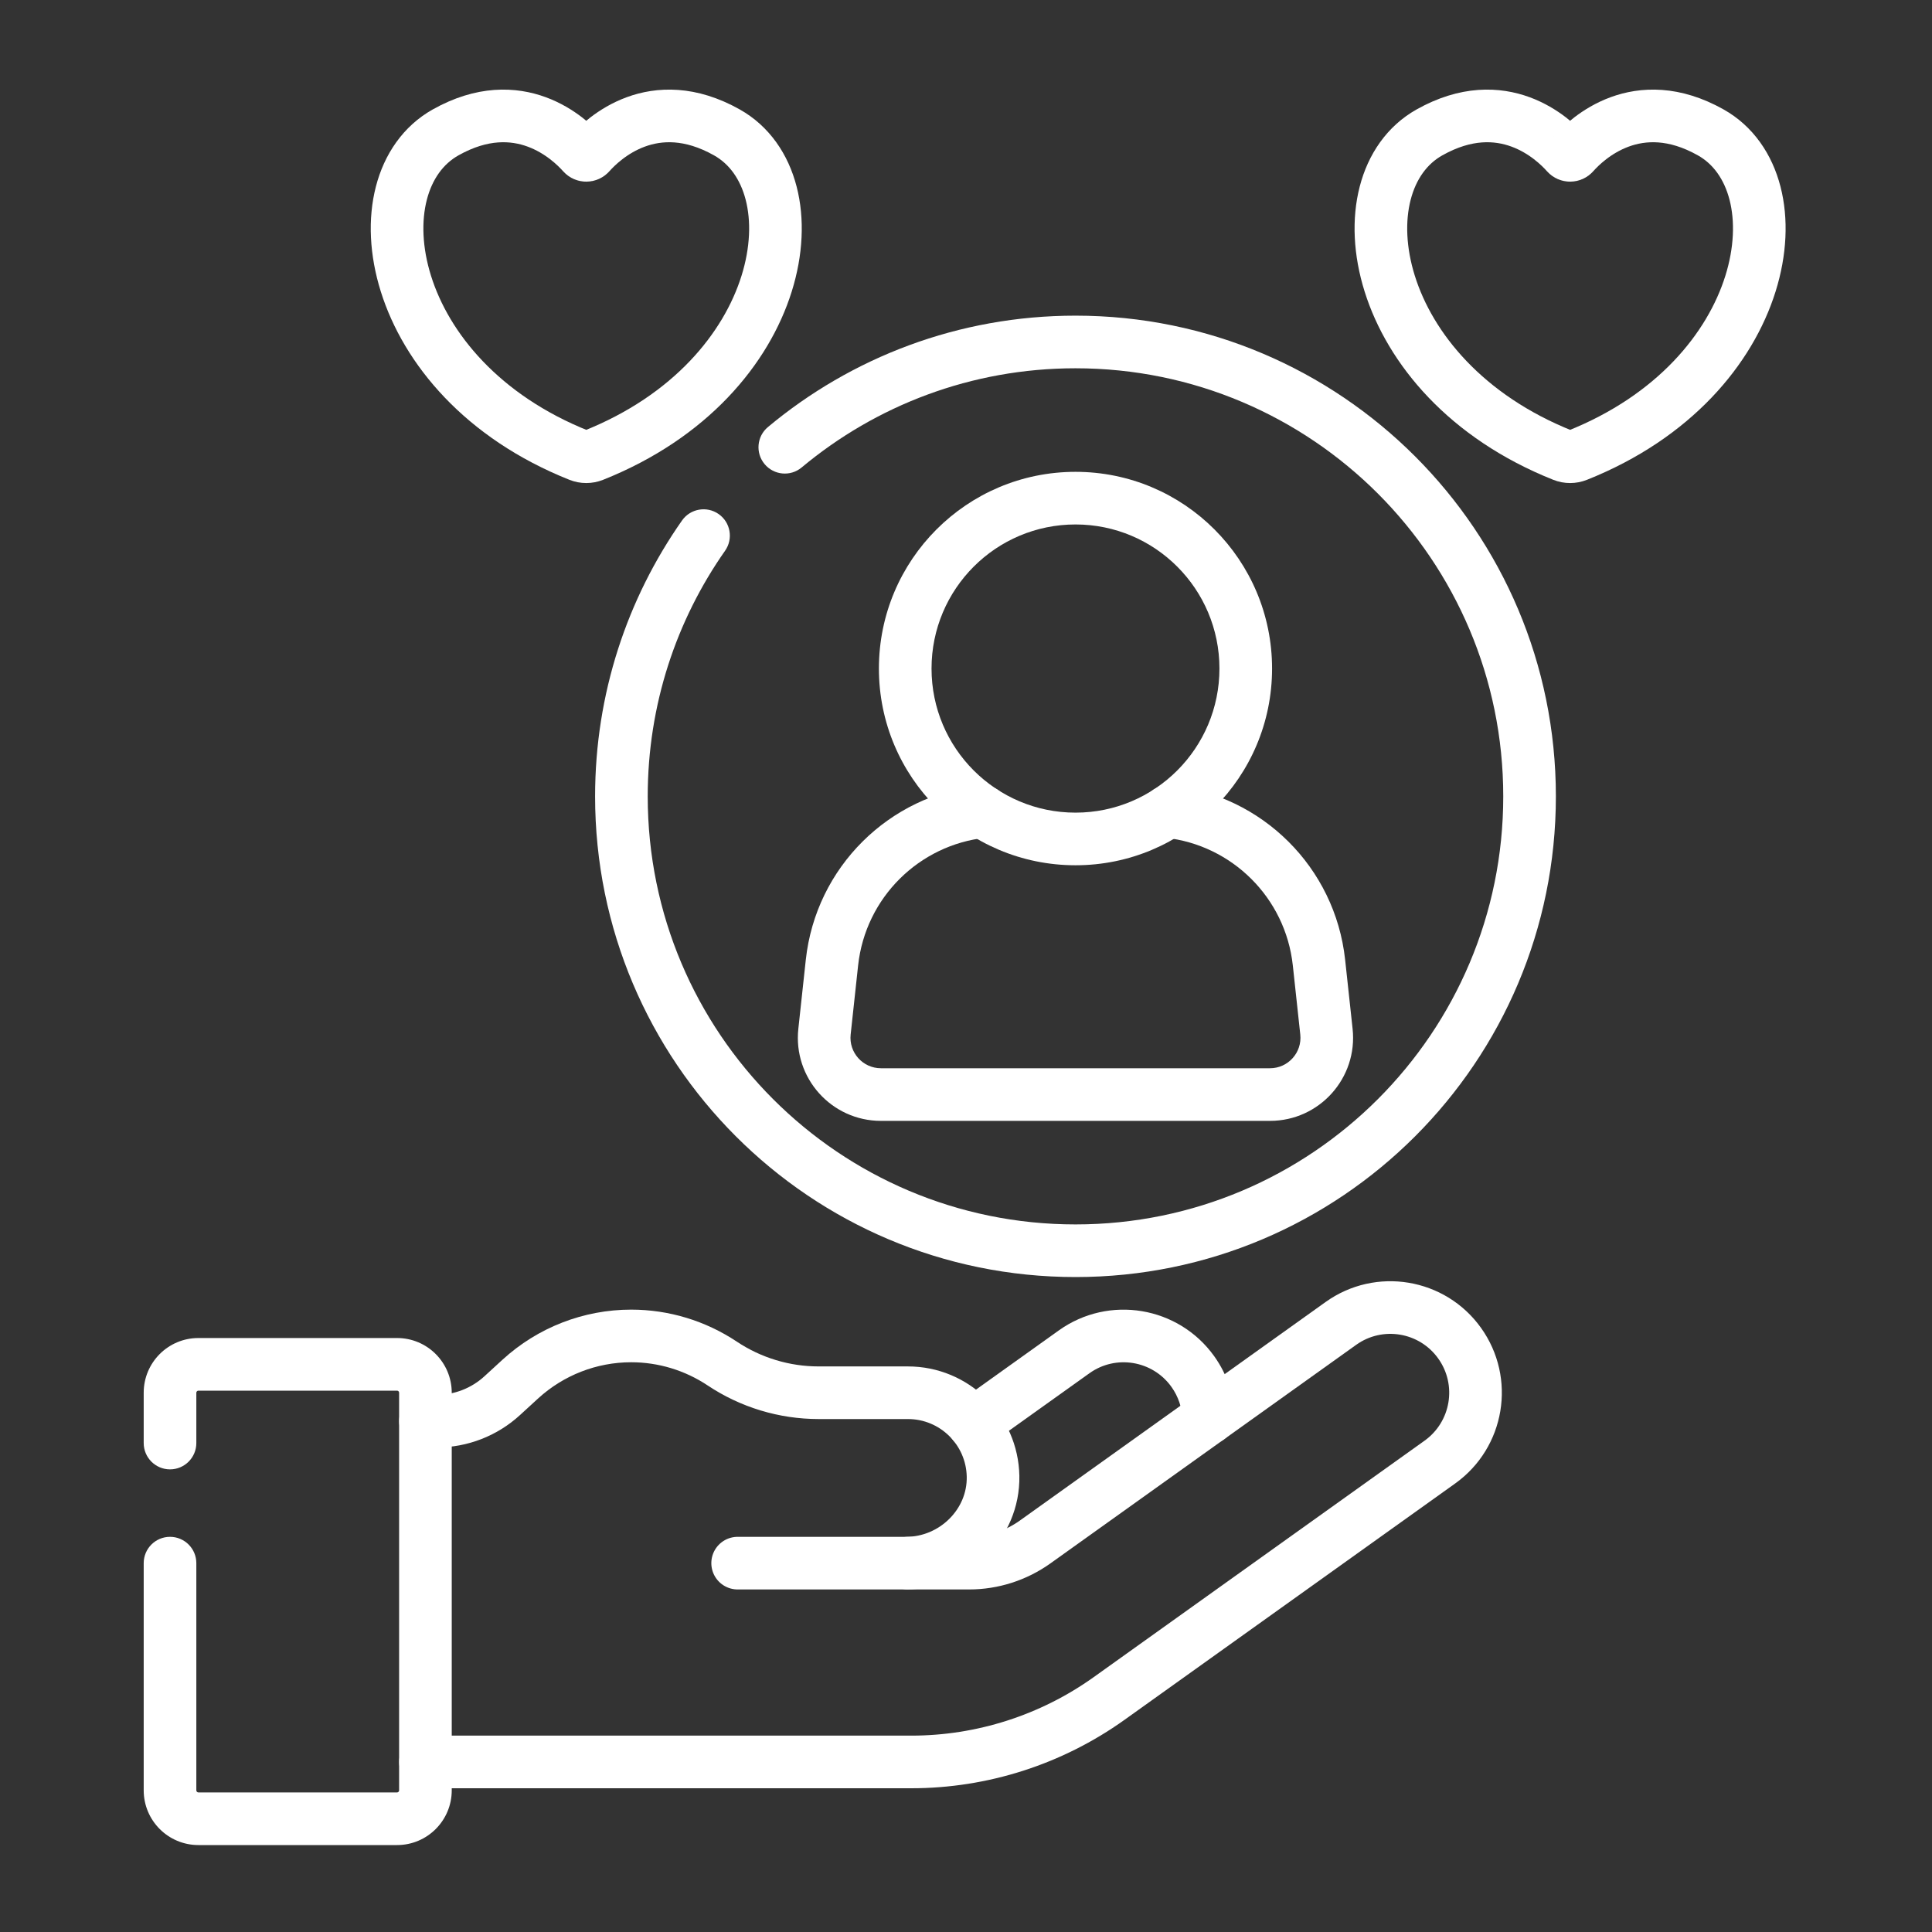
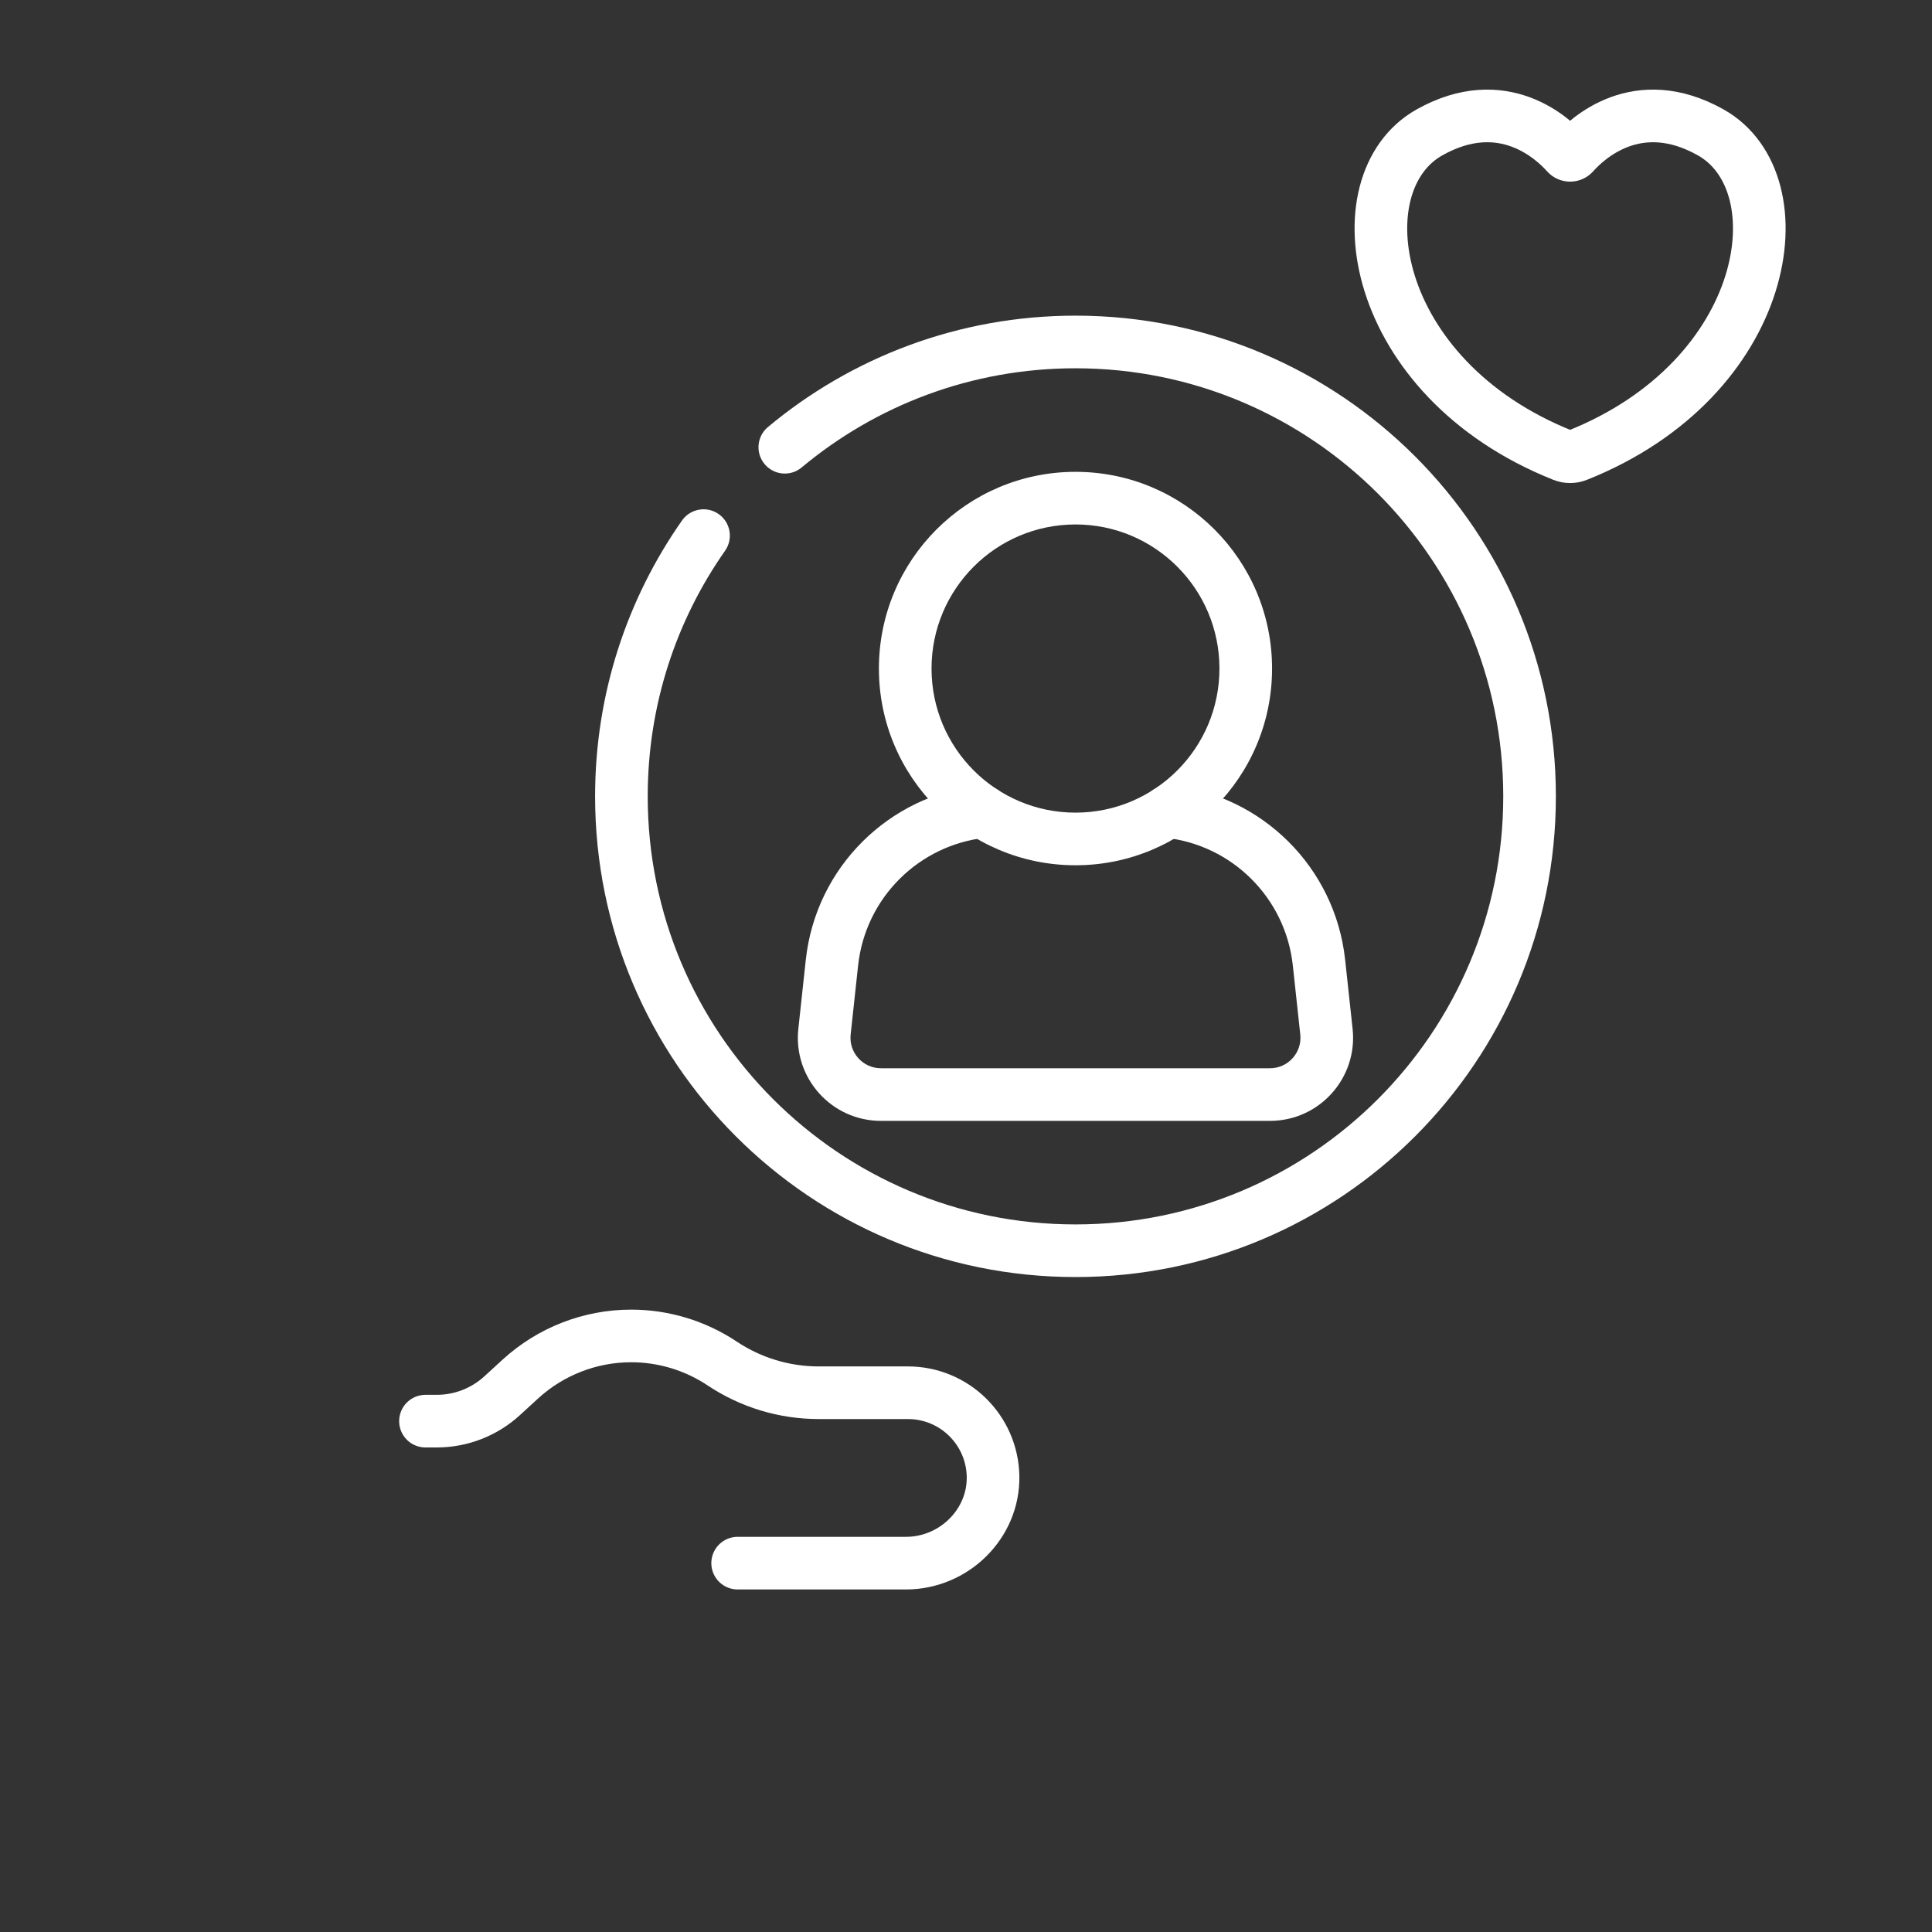
<svg xmlns="http://www.w3.org/2000/svg" width="50" height="50" viewBox="0 0 50 50" fill="none">
  <rect x="0" y="0" width="50" height="50" fill="#333333" stroke="none" />
-   <path fill-rule="evenodd" clip-rule="evenodd" d="M3.719 36.044C3.719 35.262 4.352 34.628 5.135 34.628H10.276C11.058 34.628 11.691 35.262 11.691 36.044V46.334C11.691 47.115 11.058 47.75 10.276 47.75H5.135C4.352 47.75 3.719 47.115 3.719 46.334V40.454C3.719 40.078 4.024 39.773 4.4 39.773C4.776 39.773 5.081 40.078 5.081 40.454V46.334C5.081 46.364 5.106 46.388 5.135 46.388H10.276C10.305 46.388 10.329 46.364 10.329 46.334V36.044C10.329 36.014 10.305 35.99 10.276 35.99H5.135C5.106 35.99 5.081 36.014 5.081 36.044V37.346C5.081 37.722 4.776 38.027 4.4 38.027C4.024 38.027 3.719 37.722 3.719 37.346V36.044Z" fill="white" />
-   <path fill-rule="evenodd" clip-rule="evenodd" d="M30.318 35.894C29.829 35.209 28.878 35.051 28.195 35.539L25.592 37.399C25.286 37.618 24.861 37.547 24.642 37.241C24.424 36.935 24.494 36.51 24.8 36.291L27.402 34.431C27.402 34.431 27.402 34.431 27.402 34.431C28.699 33.505 30.5 33.806 31.426 35.102C31.766 35.579 31.942 36.125 31.962 36.671C31.976 37.047 31.682 37.363 31.306 37.377C30.931 37.391 30.615 37.097 30.601 36.721C30.59 36.434 30.498 36.147 30.318 35.894Z" fill="white" />
-   <path fill-rule="evenodd" clip-rule="evenodd" d="M34.306 33.696C35.602 32.769 37.404 33.07 38.33 34.367C39.256 35.664 38.956 37.466 37.659 38.393L29.101 44.51C27.49 45.661 25.561 46.28 23.582 46.28H11.011C10.634 46.28 10.33 45.975 10.33 45.599C10.33 45.223 10.634 44.918 11.011 44.918H23.582C25.276 44.918 26.929 44.388 28.308 43.402M28.308 43.402L36.867 37.285C37.552 36.795 37.711 35.843 37.221 35.158C36.733 34.474 35.782 34.315 35.098 34.804L27.184 40.461C26.57 40.899 25.835 41.135 25.081 41.135H23.497C23.121 41.135 22.816 40.83 22.816 40.454C22.816 40.078 23.121 39.773 23.497 39.773H25.081C25.551 39.773 26.009 39.626 26.392 39.353L34.306 33.696" fill="white" />
  <path d="M19.09 40.454H23.447C24.683 40.454 25.723 39.442 25.7 38.206C25.677 37.008 24.7 36.044 23.497 36.044H21.187C20.298 36.044 19.43 35.781 18.691 35.288C17.993 34.823 17.174 34.574 16.335 34.574C15.273 34.574 14.249 34.973 13.465 35.691L12.997 36.12C12.535 36.544 11.93 36.779 11.303 36.779H11.011" stroke="white" stroke-width="1.362" stroke-miterlimit="10" stroke-linecap="round" stroke-linejoin="round" />
  <path fill-rule="evenodd" clip-rule="evenodd" d="M27.834 13.573C25.776 13.573 24.108 15.242 24.108 17.302C24.108 19.362 25.776 21.031 27.834 21.031C29.891 21.031 31.559 19.362 31.559 17.302C31.559 15.242 29.891 13.573 27.834 13.573ZM22.746 17.302C22.746 14.491 25.023 12.211 27.834 12.211C30.644 12.211 32.921 14.491 32.921 17.302C32.921 20.113 30.644 22.393 27.834 22.393C25.023 22.393 22.746 20.113 22.746 17.302Z" fill="white" />
-   <path fill-rule="evenodd" clip-rule="evenodd" d="M26.116 20.931C26.156 21.305 25.885 21.64 25.511 21.68C23.79 21.865 22.399 23.227 22.208 24.985L22.015 26.772C22.015 26.772 22.015 26.772 22.015 26.772C21.964 27.239 22.33 27.646 22.798 27.646H32.868C33.336 27.646 33.702 27.239 33.651 26.772L33.458 24.985C33.458 24.985 33.458 24.985 33.458 24.985C33.267 23.227 31.876 21.865 30.155 21.68C29.781 21.64 29.51 21.305 29.55 20.93C29.591 20.557 29.927 20.286 30.3 20.326C32.652 20.579 34.552 22.438 34.812 24.839L35.005 26.625C35.005 26.625 35.005 26.625 35.005 26.625C35.143 27.897 34.147 29.008 32.868 29.008H22.798C21.519 29.008 20.523 27.897 20.661 26.625L20.854 24.839C20.854 24.839 20.854 24.839 20.854 24.839C21.114 22.438 23.014 20.579 25.366 20.326C25.74 20.286 26.075 20.557 26.116 20.931Z" fill="white" />
+   <path fill-rule="evenodd" clip-rule="evenodd" d="M26.116 20.931C26.156 21.305 25.885 21.64 25.511 21.68C23.79 21.865 22.399 23.227 22.208 24.985L22.015 26.772C21.964 27.239 22.33 27.646 22.798 27.646H32.868C33.336 27.646 33.702 27.239 33.651 26.772L33.458 24.985C33.458 24.985 33.458 24.985 33.458 24.985C33.267 23.227 31.876 21.865 30.155 21.68C29.781 21.64 29.51 21.305 29.55 20.93C29.591 20.557 29.927 20.286 30.3 20.326C32.652 20.579 34.552 22.438 34.812 24.839L35.005 26.625C35.005 26.625 35.005 26.625 35.005 26.625C35.143 27.897 34.147 29.008 32.868 29.008H22.798C21.519 29.008 20.523 27.897 20.661 26.625L20.854 24.839C20.854 24.839 20.854 24.839 20.854 24.839C21.114 22.438 23.014 20.579 25.366 20.326C25.74 20.286 26.075 20.557 26.116 20.931Z" fill="white" />
  <path fill-rule="evenodd" clip-rule="evenodd" d="M27.834 9.531C25.137 9.531 22.667 10.495 20.747 12.098C20.458 12.339 20.029 12.3 19.788 12.011C19.547 11.723 19.585 11.293 19.874 11.052C22.03 9.252 24.806 8.169 27.834 8.169C34.7 8.169 40.266 13.739 40.266 20.61C40.266 27.48 34.7 33.05 27.834 33.05C20.967 33.05 15.401 27.48 15.401 20.61C15.401 17.954 16.233 15.492 17.65 13.471C17.866 13.163 18.291 13.088 18.599 13.304C18.907 13.52 18.981 13.945 18.765 14.253C17.503 16.052 16.763 18.243 16.763 20.61C16.763 26.729 21.72 31.688 27.834 31.688C33.947 31.688 38.904 26.729 38.904 20.61C38.904 14.491 33.947 9.531 27.834 9.531Z" fill="white" />
  <path d="M40.451 11.785C40.569 11.832 40.7 11.832 40.818 11.785C45.845 9.782 46.595 4.73 44.273 3.426C42.371 2.357 41.069 3.59 40.725 3.979C40.677 4.034 40.592 4.034 40.544 3.979C40.199 3.59 38.898 2.357 36.995 3.426C34.673 4.73 35.423 9.782 40.451 11.785Z" stroke="white" stroke-width="1.362" stroke-miterlimit="10" stroke-linecap="round" stroke-linejoin="round" />
-   <path d="M14.989 11.785C15.107 11.832 15.238 11.832 15.356 11.785C20.383 9.782 21.133 4.73 18.811 3.426C16.909 2.357 15.607 3.59 15.263 3.979C15.215 4.034 15.13 4.034 15.082 3.979C14.737 3.59 13.436 2.357 11.533 3.426C9.212 4.73 9.962 9.782 14.989 11.785Z" stroke="white" stroke-width="1.362" stroke-miterlimit="10" stroke-linecap="round" stroke-linejoin="round" />
</svg>